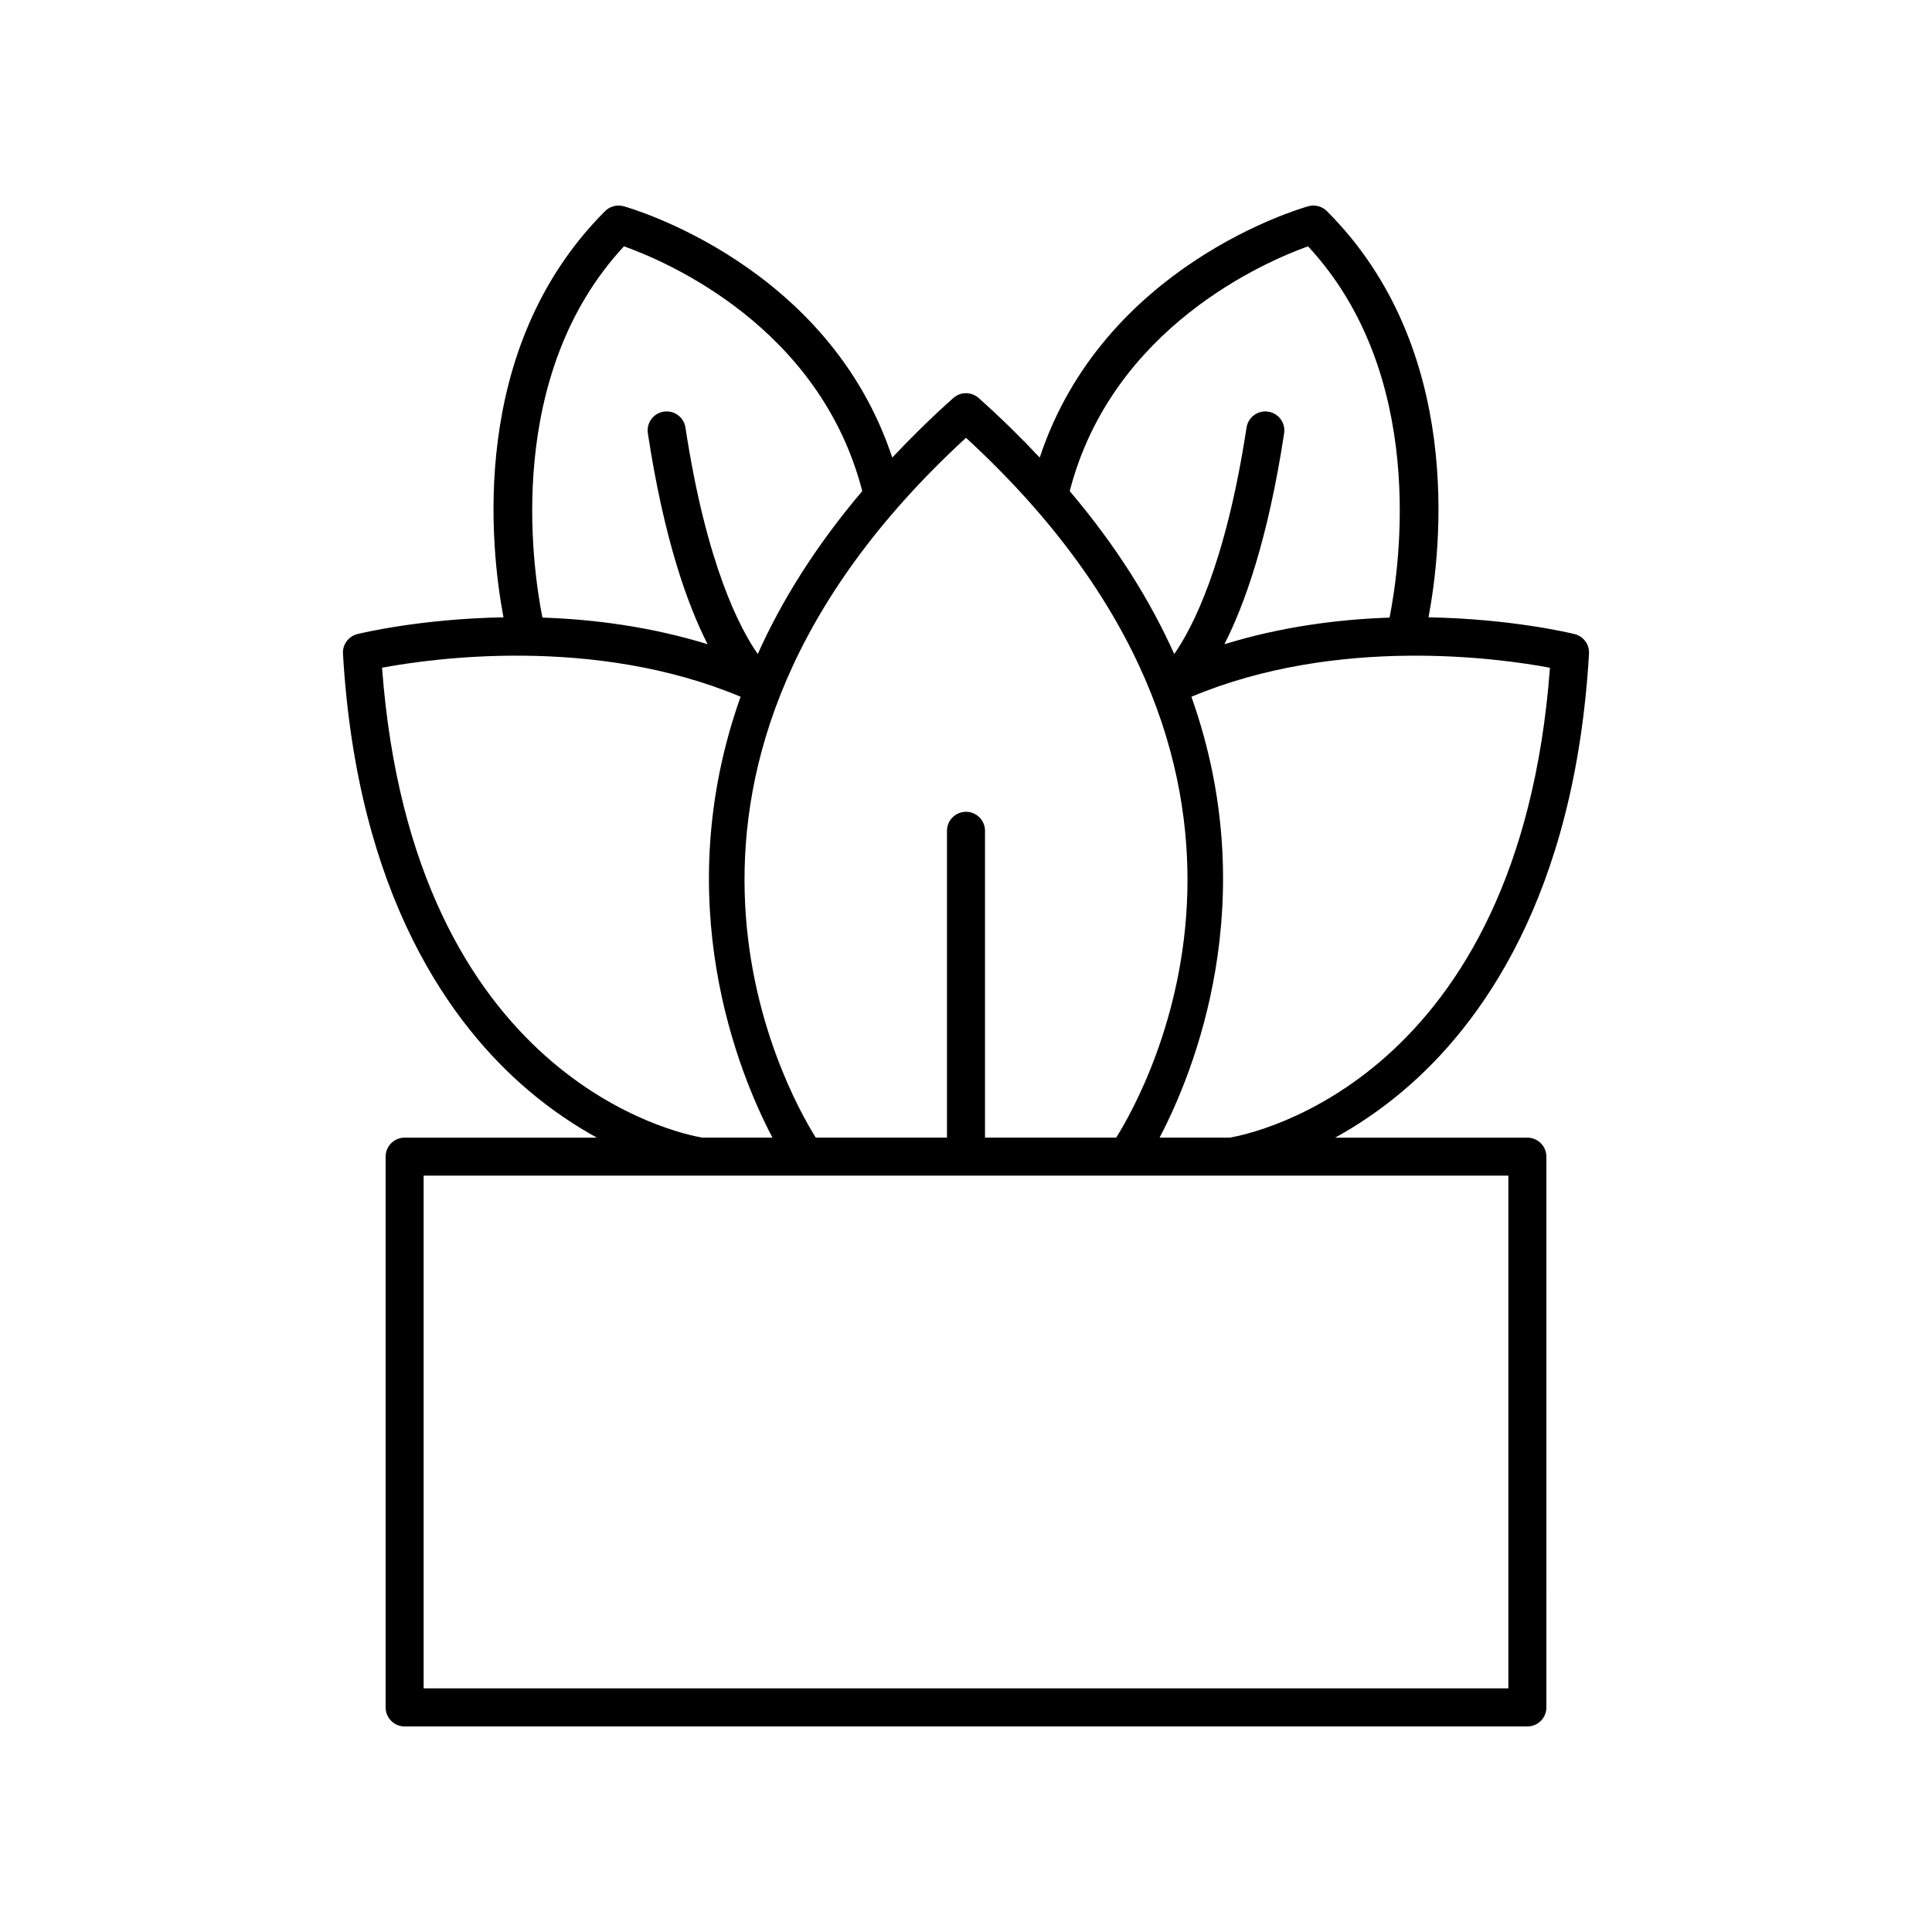
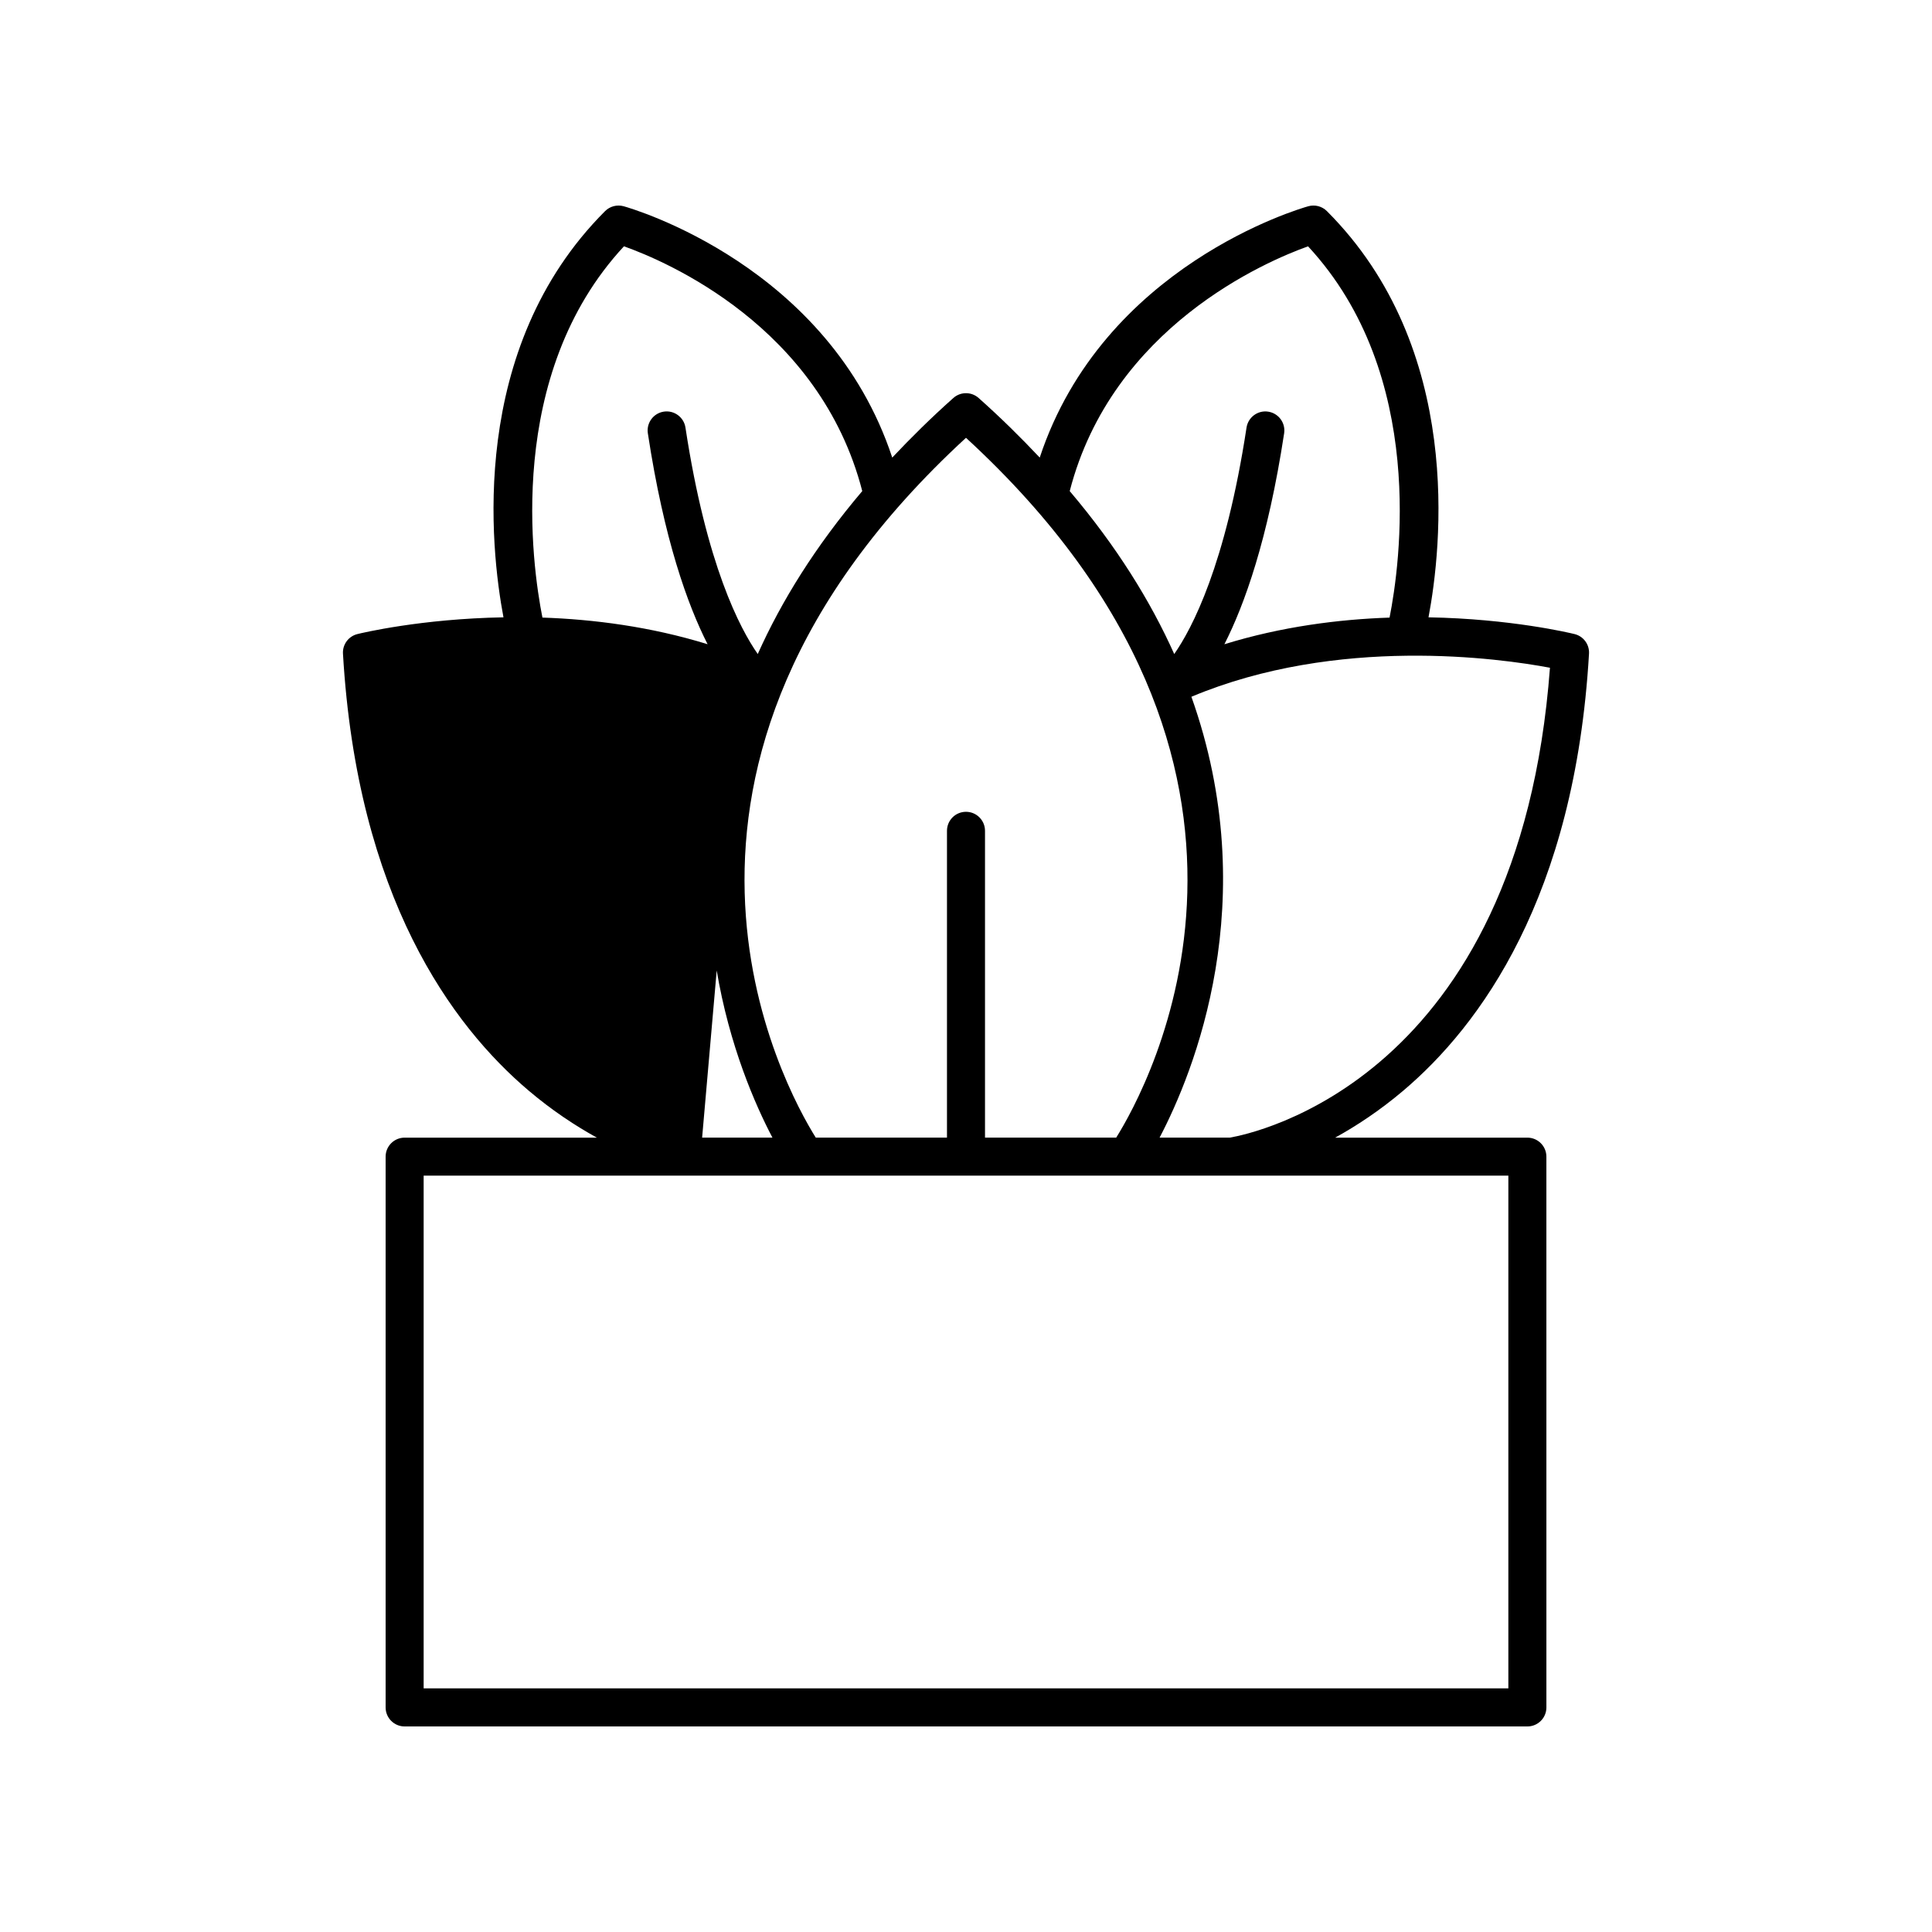
<svg xmlns="http://www.w3.org/2000/svg" fill="#000000" width="800px" height="800px" version="1.1" viewBox="144 144 512 512">
-   <path d="m284.19 433.1c6.211 5.254 12.332 9.27 17.98 12.387h-50.938c-2.781 0-5.039 2.254-5.039 5.039v145.96c0 2.781 2.254 5.039 5.039 5.039h297.54c2.781 0 5.039-2.254 5.039-5.039l-0.004-145.96c0-2.781-2.254-5.039-5.039-5.039h-50.938c5.648-3.117 11.77-7.137 17.98-12.387 20.414-17.266 45.539-51.383 49.293-115.88 0.141-2.422-1.465-4.602-3.824-5.184-1.223-0.301-16.906-4.051-38.711-4.438 3.441-18.211 9.492-71.234-26.926-107.65-1.285-1.285-3.164-1.777-4.918-1.293-2.328 0.652-54.387 15.777-71.184 66.609-4.957-5.262-10.273-10.527-16.195-15.793-1.91-1.699-4.789-1.699-6.695 0-5.922 5.266-11.234 10.531-16.195 15.793-16.793-50.832-68.855-65.957-71.184-66.609-1.75-0.48-3.633 0.008-4.918 1.293-36.418 36.414-30.363 89.438-26.926 107.65-21.809 0.387-37.492 4.137-38.711 4.438-2.356 0.582-3.965 2.762-3.824 5.184 3.758 64.496 28.883 98.613 49.297 115.88zm259.54 158.34h-287.46v-135.88h287.46zm-73.809-145.96h-18.621c9.027-17.191 27.672-62.734 8.434-116.83 38.742-16.25 81.754-10.188 95.02-7.691-8.16 109.24-78.918 123.52-84.832 124.52zm20.727-236.2c31.59 34.059 24.355 84.5 21.598 98.391-13.508 0.457-28.621 2.383-43.77 7.059 5.305-10.418 11.539-27.727 15.832-55.895 0.418-2.75-1.473-5.32-4.223-5.742-2.742-0.426-5.32 1.473-5.742 4.223-5.562 36.484-14.473 53.312-19.16 60.012-6.289-14.039-15.281-28.535-27.695-43.18 11.223-43.5 52.059-60.906 63.16-64.867zm-90.648 50.746c95.109 87.434 48.023 172.34 39.809 185.45h-34.773v-81.301c0-2.781-2.254-5.039-5.039-5.039-2.781 0-5.039 2.254-5.039 5.039v81.305h-34.773c-8.207-13.121-55.293-98.02 39.816-185.46zm-90.645-50.75c11.094 3.934 51.906 21.242 63.152 64.867-12.418 14.645-21.41 29.141-27.695 43.18-4.688-6.699-13.598-23.52-19.16-60.012-0.418-2.746-2.992-4.644-5.742-4.223s-4.641 2.992-4.223 5.742c4.293 28.168 10.531 45.477 15.832 55.895-15.152-4.676-30.262-6.602-43.77-7.059-2.758-13.891-9.996-64.332 21.605-98.391zm30.91 119.37c-19.242 54.094-0.594 99.637 8.434 116.83h-18.629c-5.973-1.016-76.672-15.34-84.824-124.52 13.27-2.496 56.277-8.559 95.02 7.688z" />
+   <path d="m284.19 433.1c6.211 5.254 12.332 9.27 17.98 12.387h-50.938c-2.781 0-5.039 2.254-5.039 5.039v145.96c0 2.781 2.254 5.039 5.039 5.039h297.54c2.781 0 5.039-2.254 5.039-5.039l-0.004-145.96c0-2.781-2.254-5.039-5.039-5.039h-50.938c5.648-3.117 11.77-7.137 17.98-12.387 20.414-17.266 45.539-51.383 49.293-115.88 0.141-2.422-1.465-4.602-3.824-5.184-1.223-0.301-16.906-4.051-38.711-4.438 3.441-18.211 9.492-71.234-26.926-107.65-1.285-1.285-3.164-1.777-4.918-1.293-2.328 0.652-54.387 15.777-71.184 66.609-4.957-5.262-10.273-10.527-16.195-15.793-1.91-1.699-4.789-1.699-6.695 0-5.922 5.266-11.234 10.531-16.195 15.793-16.793-50.832-68.855-65.957-71.184-66.609-1.75-0.48-3.633 0.008-4.918 1.293-36.418 36.414-30.363 89.438-26.926 107.65-21.809 0.387-37.492 4.137-38.711 4.438-2.356 0.582-3.965 2.762-3.824 5.184 3.758 64.496 28.883 98.613 49.297 115.88zm259.54 158.34h-287.46v-135.88h287.46zm-73.809-145.96h-18.621c9.027-17.191 27.672-62.734 8.434-116.83 38.742-16.25 81.754-10.188 95.02-7.691-8.16 109.24-78.918 123.52-84.832 124.52zm20.727-236.2c31.59 34.059 24.355 84.5 21.598 98.391-13.508 0.457-28.621 2.383-43.77 7.059 5.305-10.418 11.539-27.727 15.832-55.895 0.418-2.75-1.473-5.32-4.223-5.742-2.742-0.426-5.32 1.473-5.742 4.223-5.562 36.484-14.473 53.312-19.16 60.012-6.289-14.039-15.281-28.535-27.695-43.18 11.223-43.5 52.059-60.906 63.16-64.867zm-90.648 50.746c95.109 87.434 48.023 172.34 39.809 185.45h-34.773v-81.301c0-2.781-2.254-5.039-5.039-5.039-2.781 0-5.039 2.254-5.039 5.039v81.305h-34.773c-8.207-13.121-55.293-98.02 39.816-185.46zm-90.645-50.75c11.094 3.934 51.906 21.242 63.152 64.867-12.418 14.645-21.41 29.141-27.695 43.18-4.688-6.699-13.598-23.52-19.16-60.012-0.418-2.746-2.992-4.644-5.742-4.223s-4.641 2.992-4.223 5.742c4.293 28.168 10.531 45.477 15.832 55.895-15.152-4.676-30.262-6.602-43.77-7.059-2.758-13.891-9.996-64.332 21.605-98.391zm30.91 119.37c-19.242 54.094-0.594 99.637 8.434 116.83h-18.629z" />
</svg>